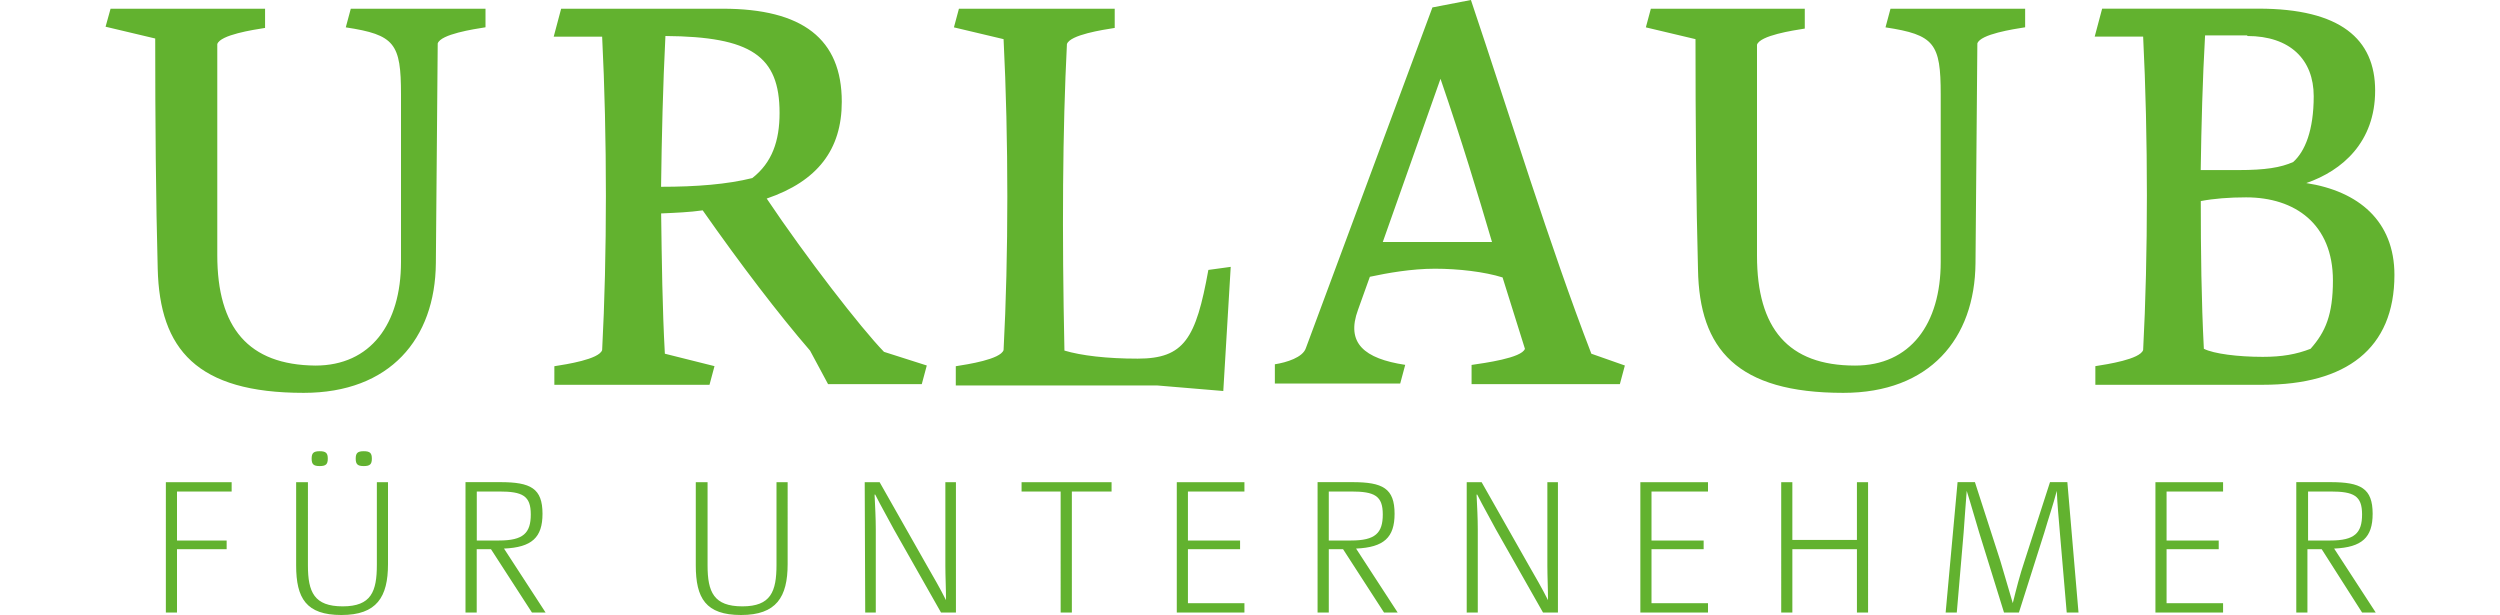
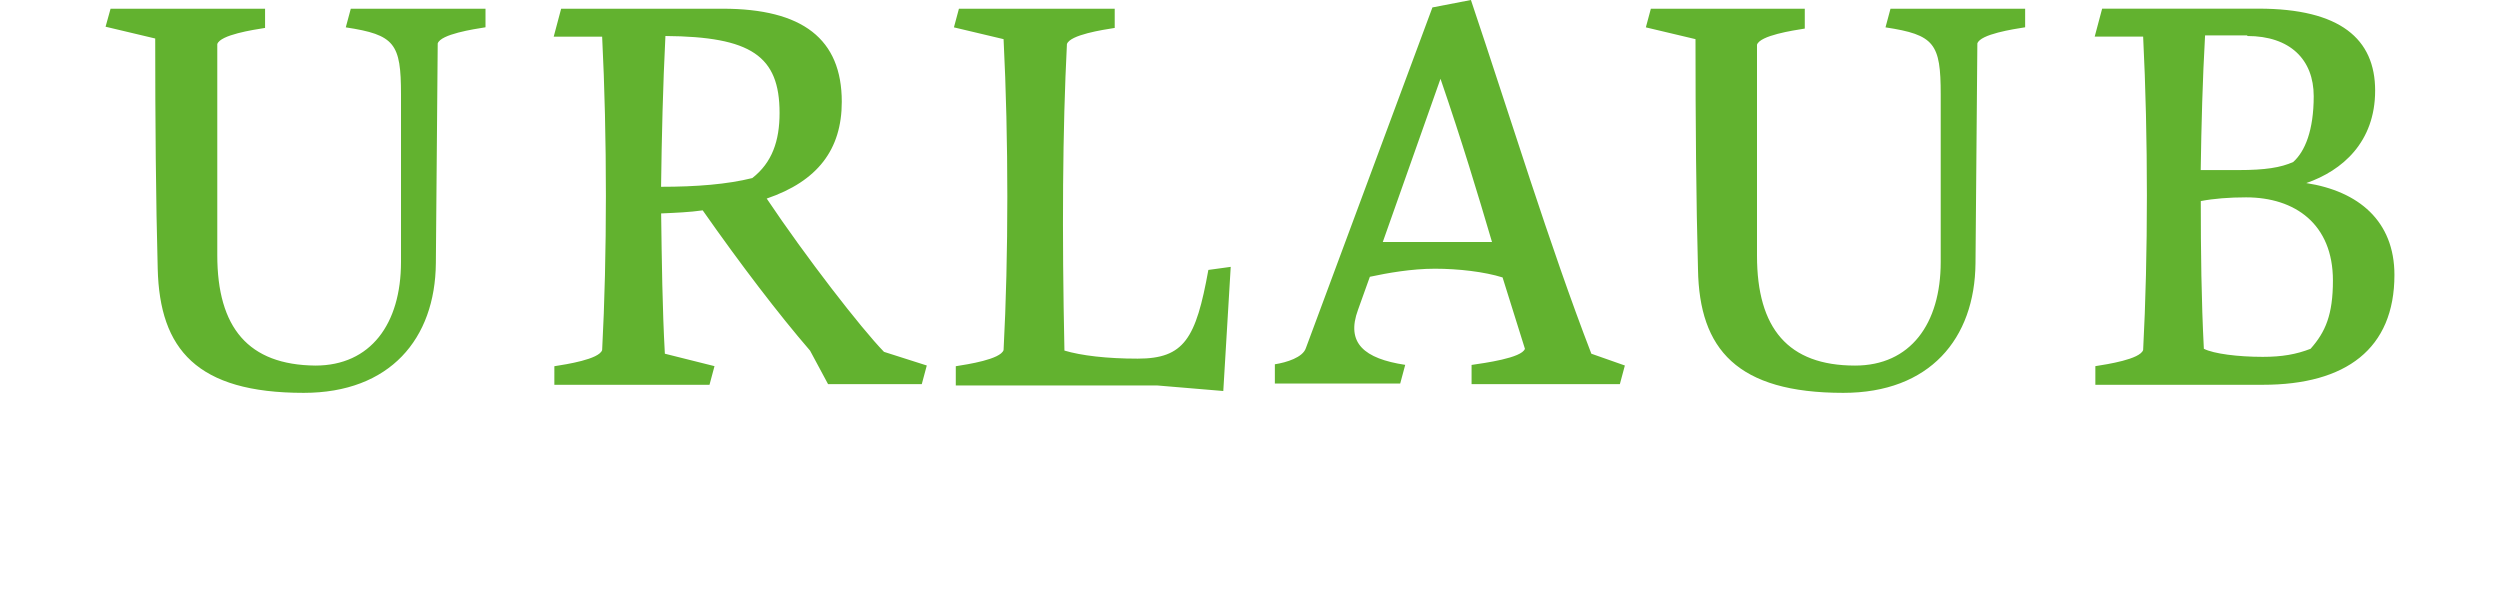
<svg xmlns="http://www.w3.org/2000/svg" version="1.1" id="Ebene_1" x="0px" y="0px" viewBox="0 0 350 86.1" style="enable-background:new 0 0 350 86.1;" xml:space="preserve">
  <style type="text/css">
	.st0{fill:#62B22F;}
</style>
-   <path class="st0" d="M42.51,55c12.08,0,18.42-7.56,18.51-18.16l0.26-30.76c0.43-1.3,5.04-2,6.69-2.26V1.22H49.11l-0.7,2.61  c6.86,1.04,7.73,2.26,7.73,9.38v23.46c0,8.69-4.26,14.51-11.99,14.51c-9.38-0.09-13.73-5.3-13.73-15.46V6.17  c0.43-1.3,5.04-2,6.69-2.26V1.22H15.48l-0.7,2.52l6.95,1.65c0,11.38,0.09,22.76,0.35,32.23C22.35,48.91,27.56,55,42.51,55L42.51,55  L42.51,55z M77.61,53.87h21.72l0.7-2.61l-6.95-1.74c-0.35-6.34-0.43-12.95-0.52-19.64c2.09-0.09,4-0.17,5.82-0.43  c5.3,7.56,10.6,14.51,15.03,19.64l2.52,4.69h13.12l0.7-2.61l-5.99-1.91c-3.21-3.3-10.95-13.29-16.42-21.46  c7.12-2.43,10.51-6.86,10.51-13.55c0-8.78-5.47-13.03-16.68-13.03H78.56l-1.04,3.91h6.78c0.7,13.99,0.7,30.67,0,43.88  c-0.43,1.3-5.04,2-6.69,2.26V53.87L77.61,53.87L77.61,53.87z M109.14,15.81c0,3.91-1.04,6.95-3.82,9.12  c-3.48,0.87-7.82,1.22-12.77,1.22c0.09-7.04,0.26-14.16,0.61-21.11C105.15,5.13,109.14,7.82,109.14,15.81L109.14,15.81z   M149.37,6.17c0.43-1.3,5.04-2,6.69-2.26V1.22h-21.81l-0.7,2.61l6.95,1.65c0.7,13.99,0.7,30.32,0,43.53c-0.43,1.3-5.04,2-6.69,2.26  v2.69h28.15l9.3,0.78l1.04-17.38l-3.13,0.43c-1.74,9.64-3.39,12.42-9.9,12.42c-4.34,0-7.91-0.43-10.25-1.13  C148.67,32.49,148.76,18.16,149.37,6.17L149.37,6.17L149.37,6.17z M200.89,37.62c3.3,0,6.95,0.43,9.47,1.22l3.13,9.99  c-0.43,1.3-5.73,2-7.47,2.26v2.69h20.76l0.7-2.61l-4.69-1.65C216.96,34.41,211.4,16.25,205.93,0l-5.39,1.04l-17.72,47.7  c-0.43,1.3-2.69,2-4.34,2.26v2.69h17.55l0.7-2.61c-5.73-0.87-8.34-3.04-6.6-7.73l1.65-4.6C194.2,38.23,197.59,37.62,200.89,37.62  L200.89,37.62L200.89,37.62z M201.67,11.03c3.04,8.86,5.21,16.07,7.21,22.85h-15.29L201.67,11.03L201.67,11.03z M258.06,55  c12.08,0,18.42-7.56,18.51-18.16l0.26-30.76c0.43-1.3,5.04-2,6.69-2.26V1.22h-18.85l-0.7,2.61c6.86,1.04,7.73,2.26,7.73,9.38v23.46  c0,8.69-4.26,14.51-11.99,14.51c-9.38,0-13.73-5.21-13.73-15.38V6.26c0.43-1.3,5.04-2,6.69-2.26V1.22h-21.55l-0.7,2.61l6.95,1.65  c0,11.38,0.09,22.76,0.35,32.23C237.9,48.91,243.2,55,258.06,55L258.06,55L258.06,55z M293.25,53.87h23.55  c11.64,0,18.42-5.04,18.42-15.38c0-7.56-5.04-11.73-12.34-12.86c5.04-1.74,9.64-5.73,9.64-12.95s-4.87-11.47-16.33-11.47h-21.89  l-1.04,3.91h6.78c0.7,13.99,0.7,30.67,0,43.88c-0.43,1.3-5.04,2-6.69,2.26v2.61C293.25,53.87,293.25,53.87,293.25,53.87z   M314.45,27.63c6.86,0,12.16,3.74,12.16,11.64c0,4.78-1.04,7.21-3.13,9.56c-2,0.78-4,1.13-6.69,1.13c-3.48,0-6.86-0.43-8.25-1.13  c-0.35-6.78-0.43-13.64-0.43-20.68C309.93,27.8,312.1,27.63,314.45,27.63L314.45,27.63L314.45,27.63z M314.62,5.04  c5.99,0,9.3,3.3,9.3,8.43c0,4.78-1.22,7.73-2.87,9.21c-1.74,0.78-3.91,1.13-7.65,1.13h-5.3c0.09-6.26,0.26-12.68,0.61-18.85h5.91  V5.04z" />
-   <path class="st0" d="M23.22,85.75h1.56v-8.86h6.95v-1.22h-6.95v-6.86h7.65v-1.3h-9.21V85.75L23.22,85.75z M41.46,67.51v11.64  c0,4.6,1.39,6.95,6.34,6.95s6.52-2.52,6.52-7.12V67.51h-1.56v11.56c0,3.74-0.78,5.82-4.78,5.82s-4.87-2-4.87-5.73V67.51  C43.03,67.51,41.46,67.51,41.46,67.51z M45.89,64.21c0-0.78-0.26-1.04-1.13-1.04c-0.87,0-1.13,0.26-1.13,1.04  c0,0.78,0.26,1.04,1.13,1.04C45.63,65.25,45.89,64.99,45.89,64.21L45.89,64.21z M52.06,64.21c0-0.78-0.26-1.04-1.13-1.04  s-1.13,0.26-1.13,1.04c0,0.78,0.26,1.04,1.13,1.04S52.06,64.99,52.06,64.21L52.06,64.21z M65.18,85.75h1.56v-8.86h2l5.73,8.86h1.91  l-5.82-8.95c3.91-0.17,5.39-1.56,5.39-4.87c0-3.56-1.65-4.43-5.91-4.43h-4.87V85.75L65.18,85.75L65.18,85.75z M66.75,75.67v-6.86  h3.13c3.3,0,4.43,0.61,4.43,3.21s-1.04,3.65-4.43,3.65C69.96,75.67,66.83,75.67,66.75,75.67z M97.41,67.51v11.64  c0,4.6,1.39,6.95,6.34,6.95c4.95,0,6.52-2.52,6.52-7.12V67.51h-1.56v11.56c0,3.74-0.78,5.82-4.78,5.82s-4.87-2-4.87-5.73V67.51  C98.98,67.51,97.41,67.51,97.41,67.51z M121.13,85.75h1.48V74.11c0-1.56-0.09-3.21-0.17-4.87h0.09c0.87,1.74,1.74,3.21,2.61,4.87  l6.6,11.64h2.09V67.51h-1.48v11.64c0,1.56,0.09,3.21,0.09,4.87l0,0c-0.87-1.74-1.74-3.21-2.69-4.87l-6.6-11.64h-2.09L121.13,85.75  L121.13,85.75L121.13,85.75z M148.5,85.75h1.56V68.81h5.56v-1.3h-12.6v1.3h5.47V85.75L148.5,85.75L148.5,85.75z M164.75,85.75h9.47  v-1.3h-7.91v-7.56h7.3v-1.22h-7.3v-6.86h7.91v-1.3h-9.47V85.75L164.75,85.75z M184.47,85.75h1.56v-8.86h2l5.73,8.86h1.91l-5.82-8.95  c3.91-0.17,5.39-1.56,5.39-4.87c0-3.56-1.65-4.43-5.91-4.43h-4.87V85.75L184.47,85.75z M186.03,75.67v-6.86h3.13  c3.3,0,4.43,0.61,4.43,3.21s-1.04,3.65-4.43,3.65C189.16,75.67,186.03,75.67,186.03,75.67z M205.41,85.75h1.48V74.11  c0-1.56-0.09-3.21-0.17-4.87h0.09c0.87,1.74,1.74,3.21,2.61,4.87l6.6,11.64h2.09V67.51h-1.48v11.64c0,1.56,0.09,3.21,0.09,4.87l0,0  c-0.87-1.74-1.74-3.21-2.69-4.87l-6.6-11.64h-2.09v18.25H205.41z M229.65,85.75h9.47v-1.3h-7.91v-7.56h7.3v-1.22h-7.3v-6.86h7.91  v-1.3h-9.47L229.65,85.75L229.65,85.75L229.65,85.75z M249.37,85.75h1.56v-8.86h9.04v8.86h1.56V67.51h-1.56v8.08h-9.04v-8.08h-1.56  V85.75L249.37,85.75z M272.39,85.75h1.56l0.96-11.21c0.17-2.09,0.26-3.91,0.43-5.82l0,0c0.61,1.91,1.13,3.82,1.74,5.82l3.48,11.21  h2.09l3.56-11.21c0.61-2.09,1.22-3.82,1.74-5.82l0,0c0.09,2.09,0.26,3.74,0.43,5.82l0.96,11.21h1.65l-1.56-18.25h-2.43l-3.56,11.03  c-0.7,2.09-1.13,3.82-1.65,5.91l0,0c-0.61-2.09-1.13-3.82-1.74-5.91l-3.56-11.03h-2.43L272.39,85.75L272.39,85.75z M301.76,85.75  h9.47v-1.3h-7.91v-7.56h7.3v-1.22h-7.3v-6.86h7.91v-1.3h-9.47V85.75L301.76,85.75z M321.48,85.75h1.56v-8.86h2l5.65,8.86h1.91  l-5.82-8.95c3.91-0.17,5.39-1.56,5.39-4.87c0-3.56-1.65-4.43-5.91-4.43h-4.78V85.75L321.48,85.75L321.48,85.75z M323.13,75.67v-6.86  h3.13c3.3,0,4.43,0.61,4.43,3.21s-1.04,3.65-4.43,3.65C326.26,75.67,323.13,75.67,323.13,75.67z" />
+   <path class="st0" d="M42.51,55c12.08,0,18.42-7.56,18.51-18.16l0.26-30.76c0.43-1.3,5.04-2,6.69-2.26V1.22H49.11l-0.7,2.61  c6.86,1.04,7.73,2.26,7.73,9.38v23.46c0,8.69-4.26,14.51-11.99,14.51c-9.38-0.09-13.73-5.3-13.73-15.46V6.17  c0.43-1.3,5.04-2,6.69-2.26V1.22H15.48l-0.7,2.52l6.95,1.65c0,11.38,0.09,22.76,0.35,32.23C22.35,48.91,27.56,55,42.51,55L42.51,55  L42.51,55z M77.61,53.87h21.72l0.7-2.61l-6.95-1.74c-0.35-6.34-0.43-12.95-0.52-19.64c2.09-0.09,4-0.17,5.82-0.43  c5.3,7.56,10.6,14.51,15.03,19.64l2.52,4.69h13.12l0.7-2.61l-5.99-1.91c-3.21-3.3-10.95-13.29-16.42-21.46  c7.12-2.43,10.51-6.86,10.51-13.55c0-8.78-5.47-13.03-16.68-13.03H78.56l-1.04,3.91h6.78c0.7,13.99,0.7,30.67,0,43.88  c-0.43,1.3-5.04,2-6.69,2.26V53.87L77.61,53.87L77.61,53.87z M109.14,15.81c0,3.91-1.04,6.95-3.82,9.12  c-3.48,0.87-7.82,1.22-12.77,1.22c0.09-7.04,0.26-14.16,0.61-21.11C105.15,5.13,109.14,7.82,109.14,15.81L109.14,15.81z   M149.37,6.17c0.43-1.3,5.04-2,6.69-2.26V1.22h-21.81l-0.7,2.61l6.95,1.65c0.7,13.99,0.7,30.32,0,43.53c-0.43,1.3-5.04,2-6.69,2.26  v2.69h28.15l9.3,0.78l1.04-17.38l-3.13,0.43c-1.74,9.64-3.39,12.42-9.9,12.42c-4.34,0-7.91-0.43-10.25-1.13  C148.67,32.49,148.76,18.16,149.37,6.17L149.37,6.17L149.37,6.17z M200.89,37.62c3.3,0,6.95,0.43,9.47,1.22l3.13,9.99  c-0.43,1.3-5.73,2-7.47,2.26v2.69h20.76l0.7-2.61l-4.69-1.65C216.96,34.41,211.4,16.25,205.93,0l-5.39,1.04l-17.72,47.7  c-0.43,1.3-2.69,2-4.34,2.26v2.69h17.55l0.7-2.61c-5.73-0.87-8.34-3.04-6.6-7.73l1.65-4.6C194.2,38.23,197.59,37.62,200.89,37.62  L200.89,37.62L200.89,37.62z M201.67,11.03c3.04,8.86,5.21,16.07,7.21,22.85h-15.29L201.67,11.03z M258.06,55  c12.08,0,18.42-7.56,18.51-18.16l0.26-30.76c0.43-1.3,5.04-2,6.69-2.26V1.22h-18.85l-0.7,2.61c6.86,1.04,7.73,2.26,7.73,9.38v23.46  c0,8.69-4.26,14.51-11.99,14.51c-9.38,0-13.73-5.21-13.73-15.38V6.26c0.43-1.3,5.04-2,6.69-2.26V1.22h-21.55l-0.7,2.61l6.95,1.65  c0,11.38,0.09,22.76,0.35,32.23C237.9,48.91,243.2,55,258.06,55L258.06,55L258.06,55z M293.25,53.87h23.55  c11.64,0,18.42-5.04,18.42-15.38c0-7.56-5.04-11.73-12.34-12.86c5.04-1.74,9.64-5.73,9.64-12.95s-4.87-11.47-16.33-11.47h-21.89  l-1.04,3.91h6.78c0.7,13.99,0.7,30.67,0,43.88c-0.43,1.3-5.04,2-6.69,2.26v2.61C293.25,53.87,293.25,53.87,293.25,53.87z   M314.45,27.63c6.86,0,12.16,3.74,12.16,11.64c0,4.78-1.04,7.21-3.13,9.56c-2,0.78-4,1.13-6.69,1.13c-3.48,0-6.86-0.43-8.25-1.13  c-0.35-6.78-0.43-13.64-0.43-20.68C309.93,27.8,312.1,27.63,314.45,27.63L314.45,27.63L314.45,27.63z M314.62,5.04  c5.99,0,9.3,3.3,9.3,8.43c0,4.78-1.22,7.73-2.87,9.21c-1.74,0.78-3.91,1.13-7.65,1.13h-5.3c0.09-6.26,0.26-12.68,0.61-18.85h5.91  V5.04z" />
</svg>